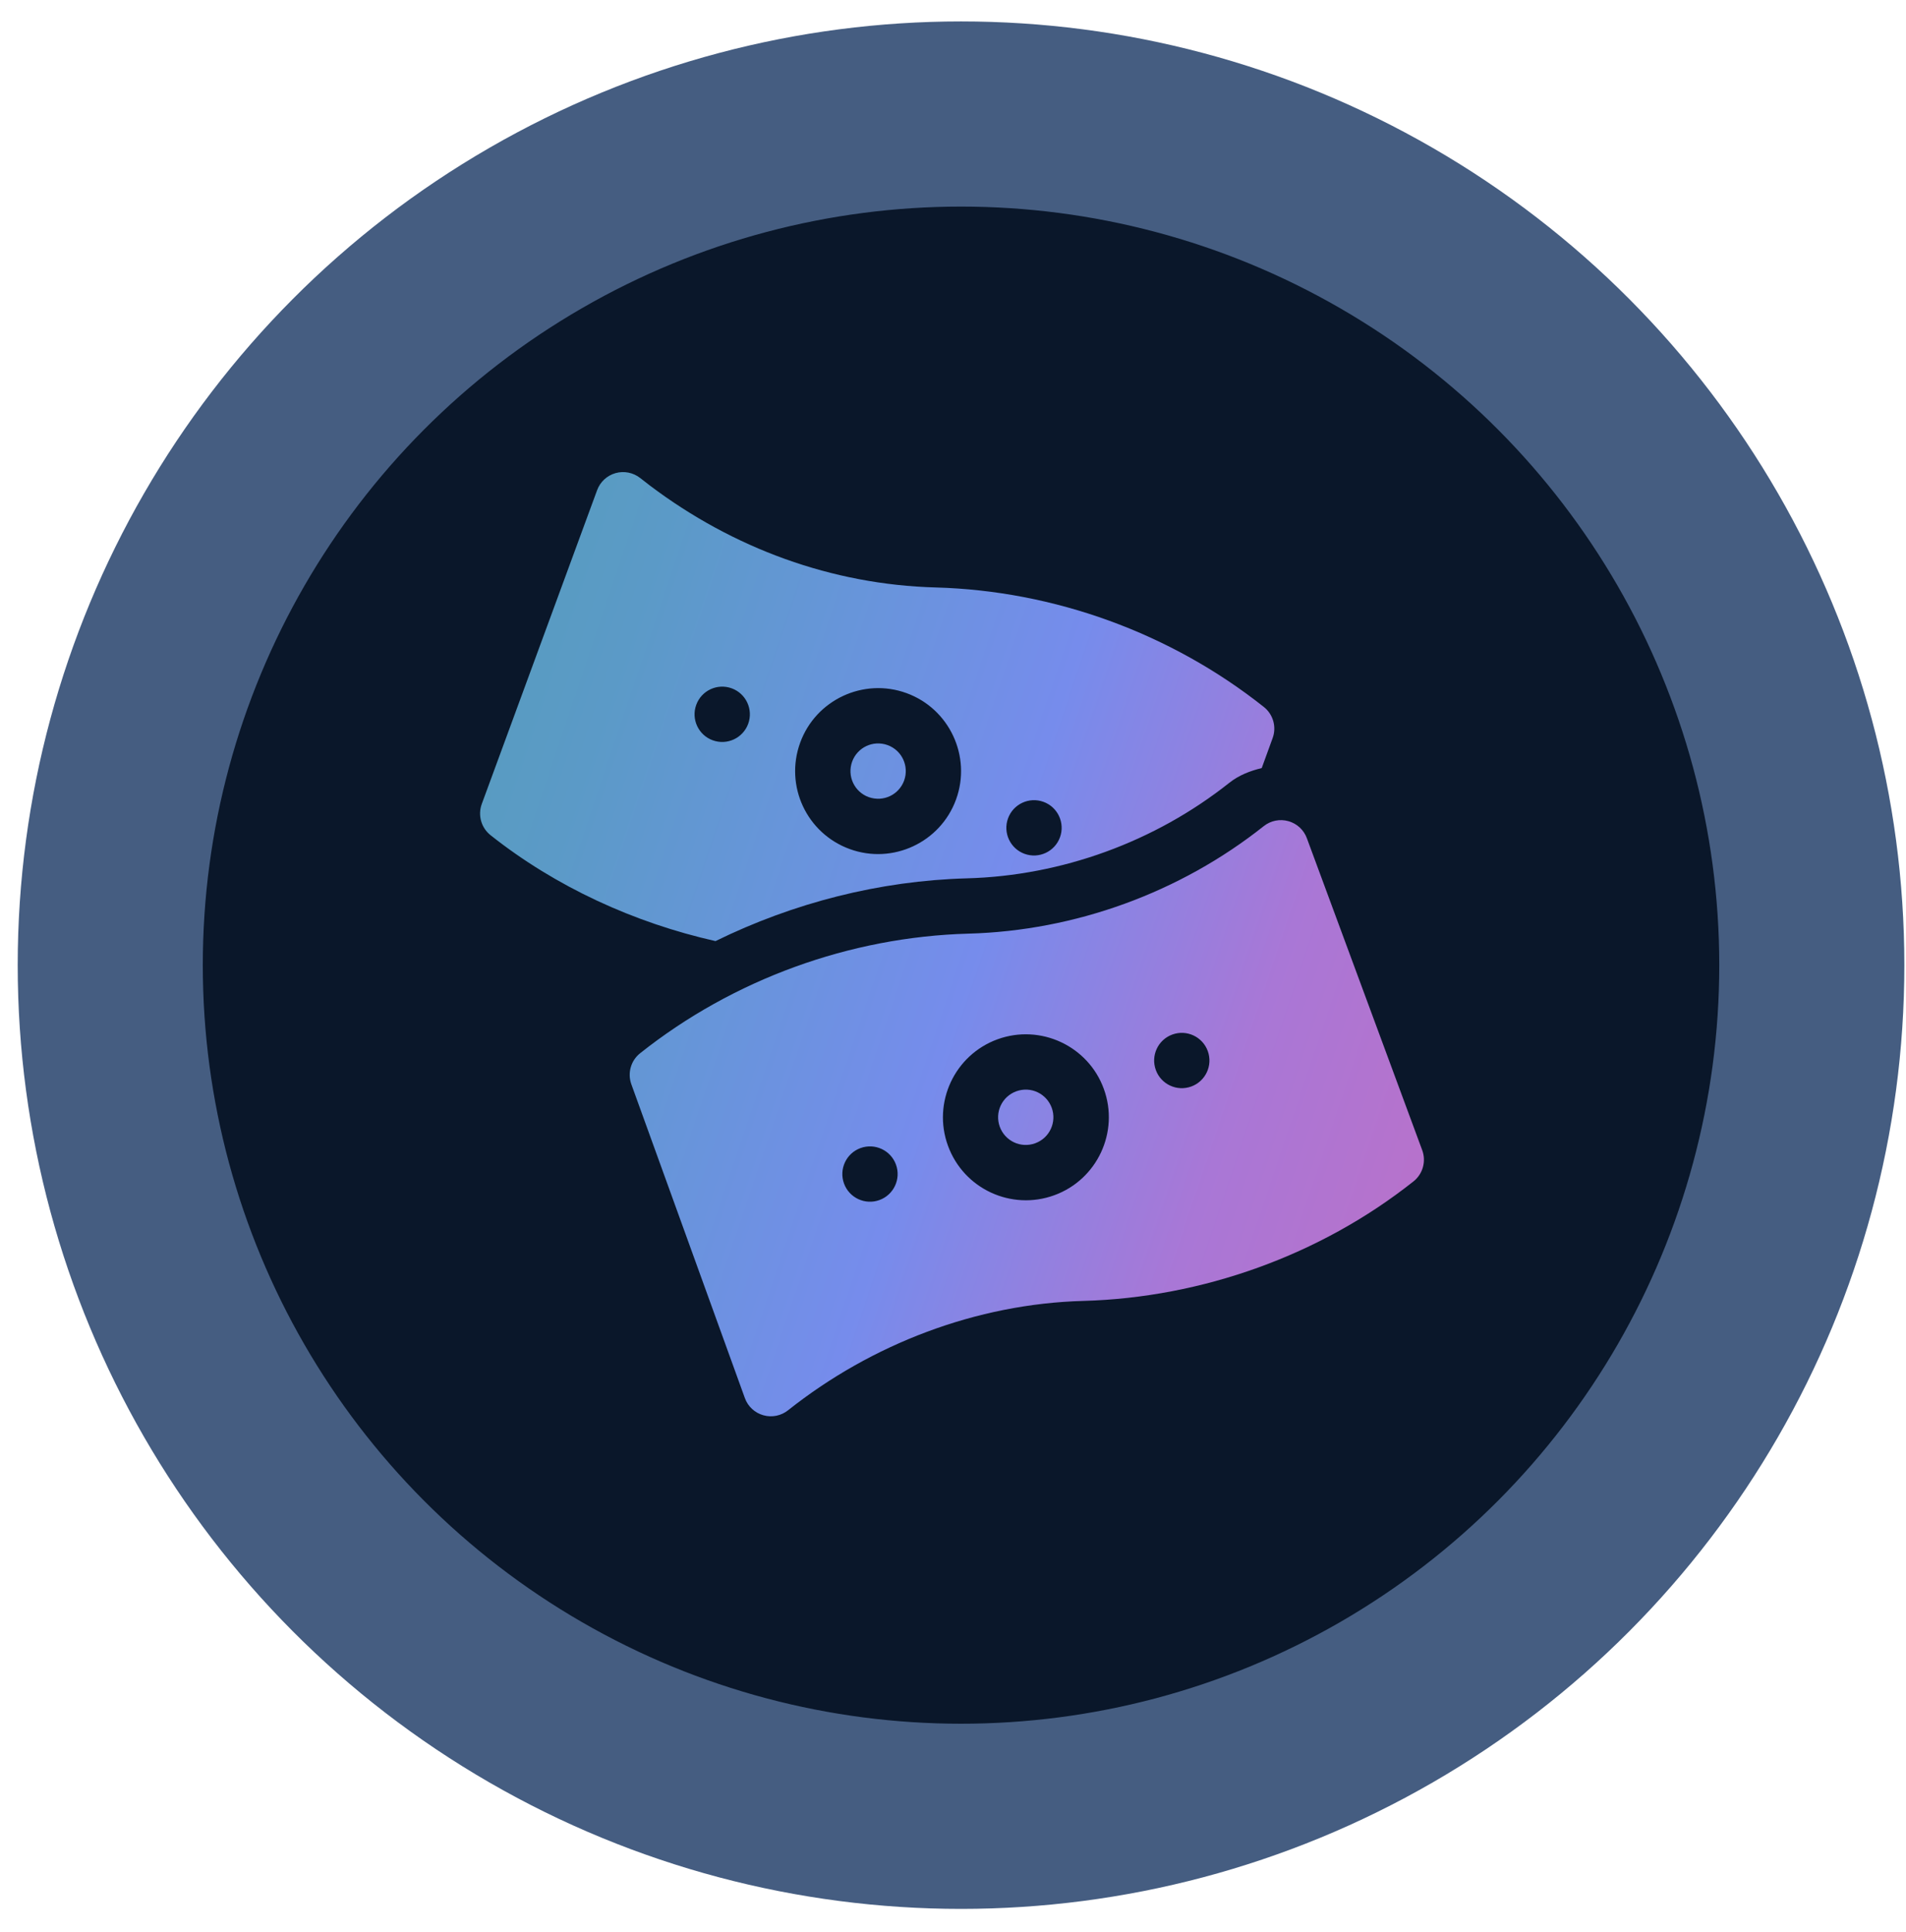
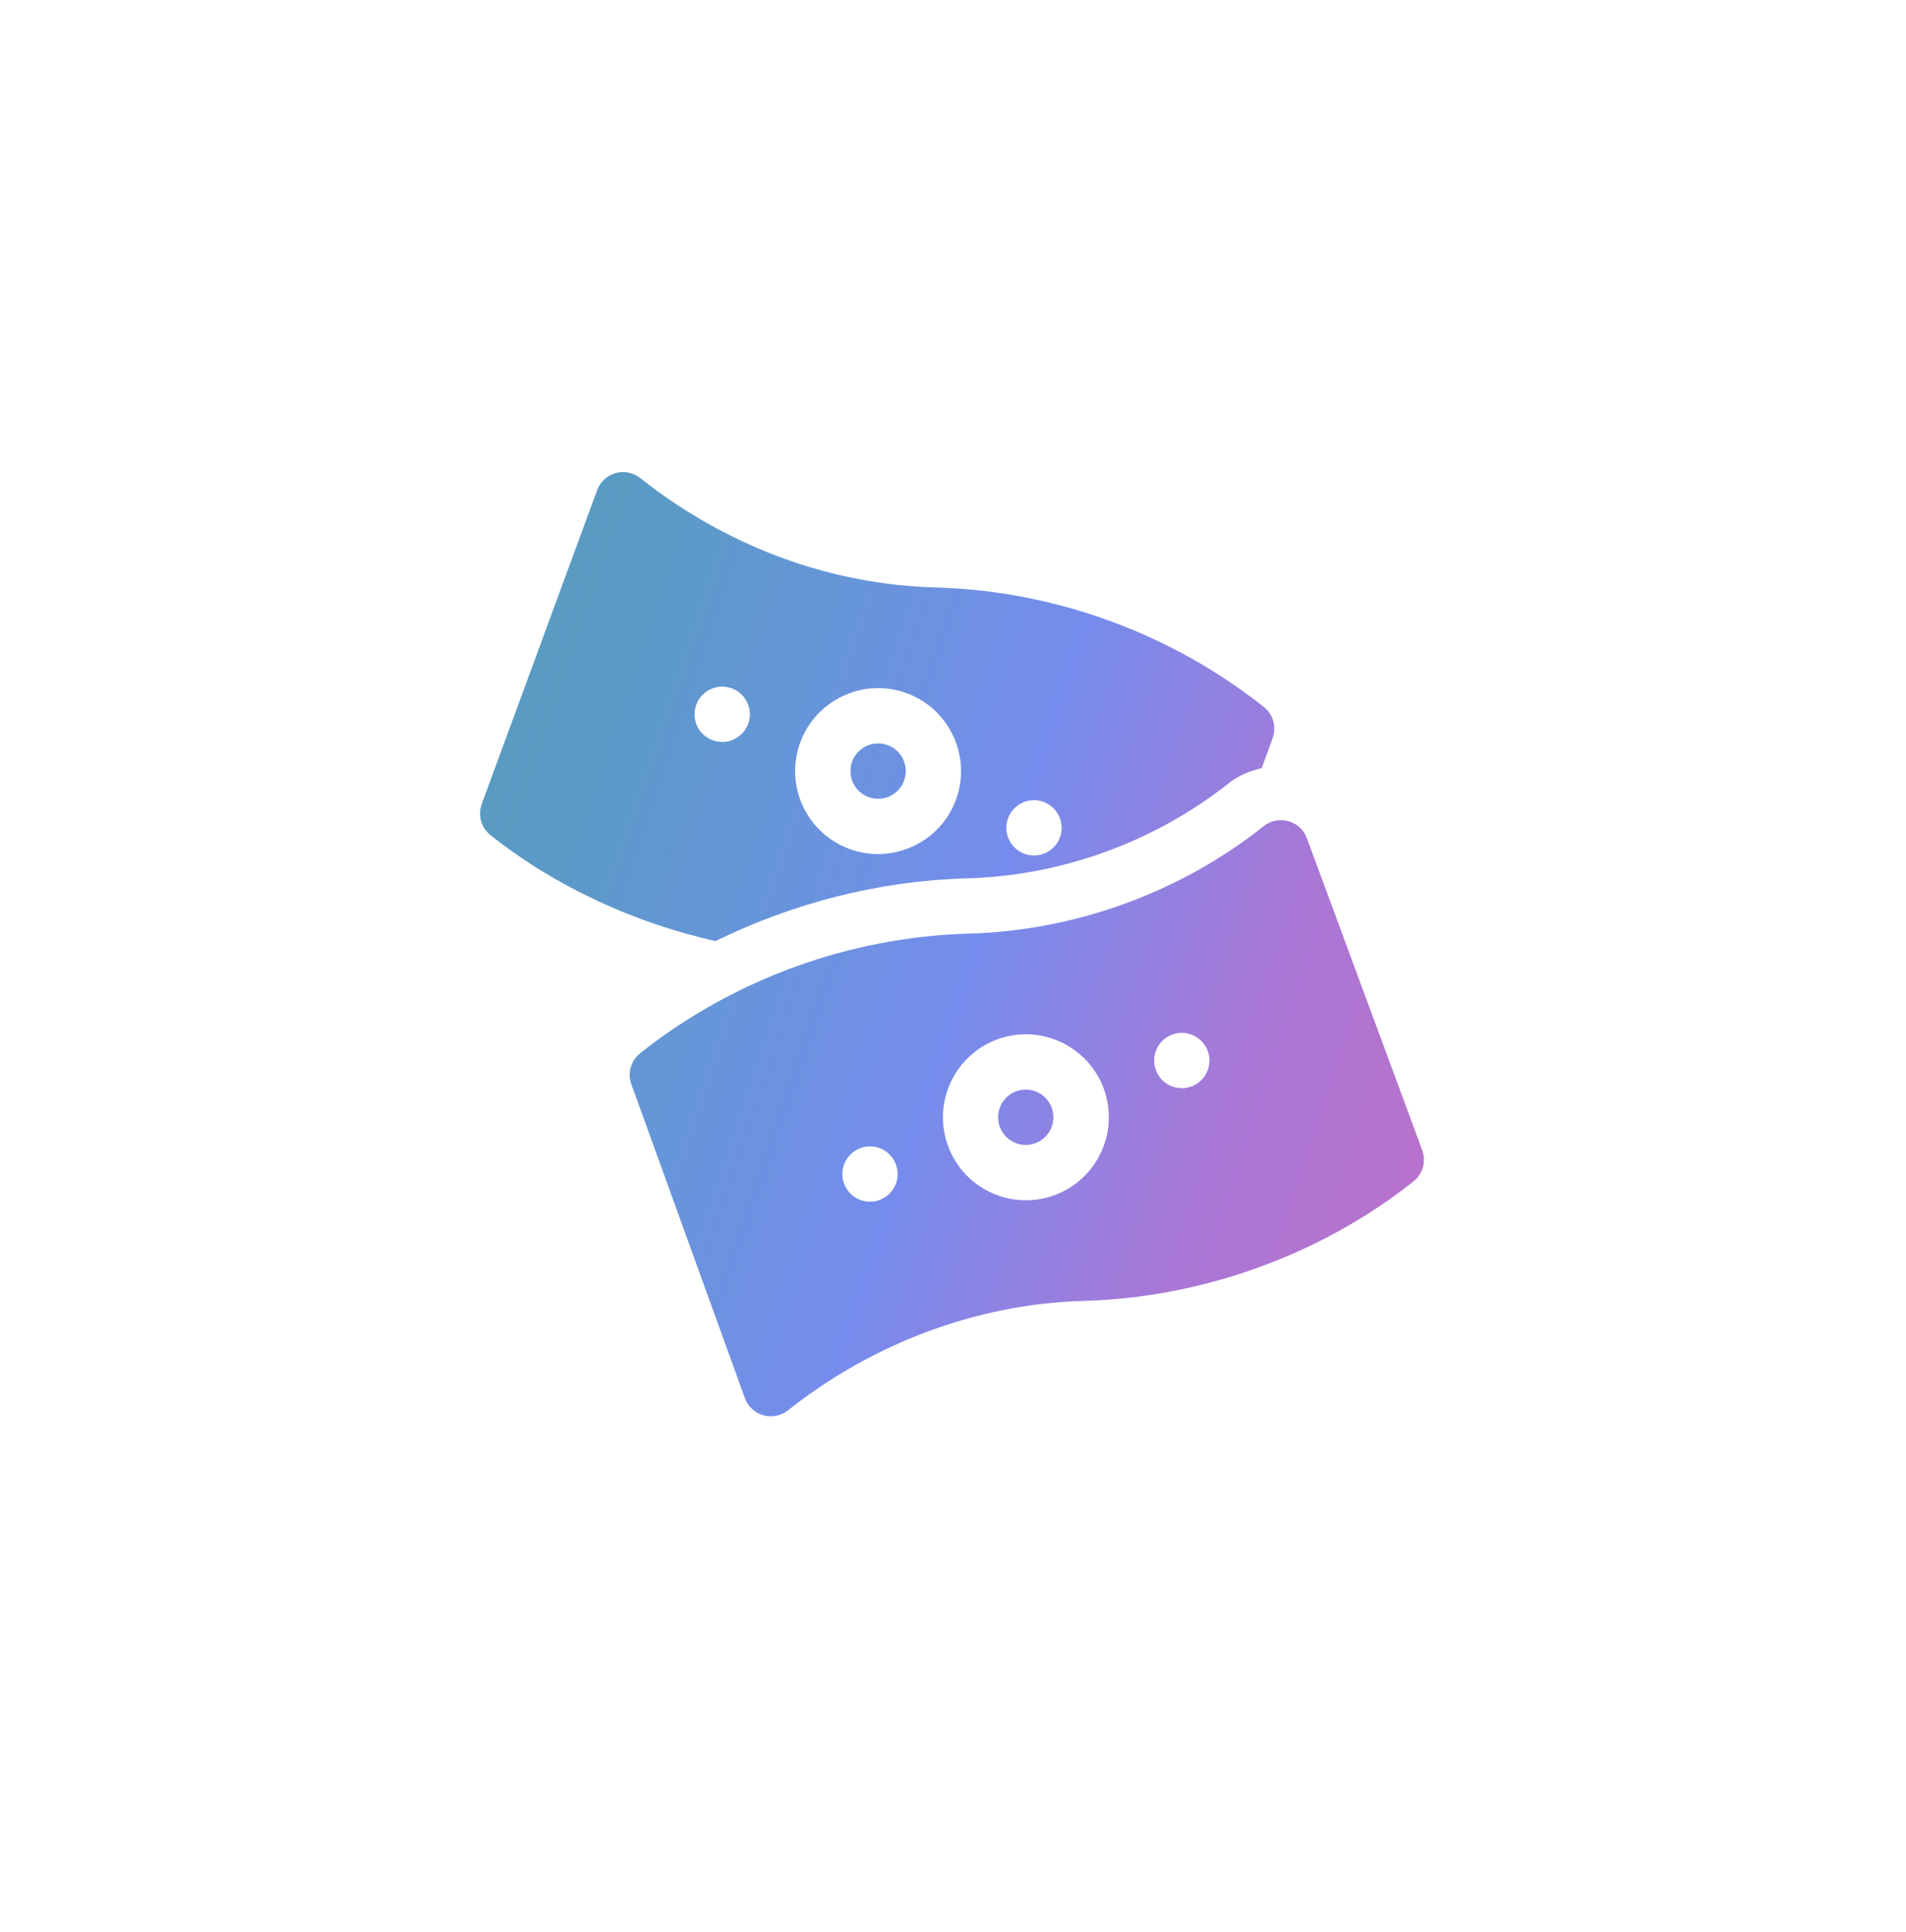
<svg xmlns="http://www.w3.org/2000/svg" width="76" height="77" viewBox="0 0 76 77" fill="none">
-   <circle cx="38.32" cy="38.468" r="33.924" fill="#0A172A" stroke="#455D81" stroke-width="7.38" />
  <g clip-path="url(#clip0_755_3056)">
    <path fill-rule="evenodd" clip-rule="evenodd" d="M49.018 31.2C46.052 33.553 42.335 34.906 38.551 35.008C35.073 35.104 31.644 35.982 28.53 37.509C25.3 36.783 22.161 35.351 19.559 33.287C19.188 32.992 19.047 32.493 19.209 32.047L23.808 19.541C23.929 19.208 24.202 18.954 24.544 18.857C24.886 18.761 25.251 18.835 25.528 19.053L25.928 19.363C29.234 21.852 33.168 23.301 37.307 23.414C42.039 23.544 46.687 25.236 50.394 28.177C50.767 28.473 50.908 28.972 50.745 29.418L50.31 30.613C49.845 30.725 49.397 30.899 49.018 31.2ZM41.607 31.959C41.035 31.751 40.402 32.046 40.194 32.618C39.986 33.19 40.281 33.823 40.853 34.031C41.425 34.239 42.058 33.944 42.266 33.372C42.474 32.8 42.179 32.167 41.607 31.959ZM36.145 27.625C34.434 27.002 32.529 27.889 31.906 29.602C31.279 31.323 32.167 33.216 33.883 33.841C35.596 34.466 37.499 33.577 38.122 31.864C38.746 30.151 37.859 28.248 36.145 27.625ZM29.175 27.434C28.602 27.226 27.97 27.521 27.762 28.093C27.553 28.665 27.848 29.298 28.42 29.506C28.993 29.714 29.625 29.419 29.834 28.847C30.042 28.275 29.747 27.642 29.175 27.434ZM36.051 31.111C35.847 31.669 35.233 31.98 34.637 31.77C34.06 31.559 33.772 30.926 33.978 30.356C34.184 29.794 34.803 29.487 35.392 29.697C35.969 29.908 36.257 30.541 36.051 31.111ZM29.701 55.723C29.821 56.057 30.096 56.311 30.436 56.407C30.786 56.506 31.151 56.425 31.422 56.21C34.759 53.562 38.942 51.966 43.199 51.85C47.931 51.72 52.653 50.028 56.361 47.087C56.733 46.792 56.873 46.292 56.711 45.846L52.112 33.414C51.992 33.08 51.717 32.826 51.377 32.73C51.034 32.633 50.669 32.706 50.391 32.927C47.054 35.575 42.871 37.097 38.614 37.212C33.883 37.343 29.234 39.034 25.526 41.977C25.154 42.272 25.013 42.771 25.175 43.217L29.701 55.723ZM46.746 41.233C47.318 41.025 47.951 41.32 48.159 41.892C48.367 42.464 48.072 43.097 47.5 43.305C46.928 43.513 46.295 43.218 46.087 42.646C45.879 42.074 46.173 41.441 46.746 41.233ZM39.775 41.423C41.489 40.8 43.392 41.687 44.014 43.4C44.639 45.113 43.752 47.016 42.037 47.639C40.33 48.261 38.428 47.39 37.798 45.662C37.174 43.949 38.061 42.047 39.775 41.423ZM34.313 45.758C34.885 45.55 35.518 45.845 35.726 46.417C35.934 46.989 35.639 47.622 35.067 47.83C34.495 48.038 33.862 47.743 33.654 47.171C33.446 46.599 33.741 45.966 34.313 45.758ZM41.937 44.154C42.143 44.722 41.856 45.356 41.278 45.567C40.699 45.778 40.072 45.475 39.865 44.908C39.659 44.339 39.946 43.706 40.524 43.495C41.113 43.284 41.732 43.592 41.937 44.154Z" fill="url(#paint0_linear_755_3056)" />
  </g>
  <defs>
    <linearGradient id="paint0_linear_755_3056" x1="70.959" y1="66.913" x2="5.203" y2="44.8" gradientUnits="userSpaceOnUse">
      <stop stop-color="#E365AA" />
      <stop offset="0.194" stop-color="#C26EC3" />
      <stop offset="0.403" stop-color="#A977D6" />
      <stop offset="0.571" stop-color="#768CEC" />
      <stop offset="0.7" stop-color="#6795DA" />
      <stop offset="0.818" stop-color="#5B9AC7" />
      <stop offset="1" stop-color="#539FB5" />
    </linearGradient>
    <clipPath id="clip0_755_3056">
      <rect width="40.643" height="40.643" fill="white" transform="translate(17.639 18.06)" />
    </clipPath>
  </defs>
</svg>